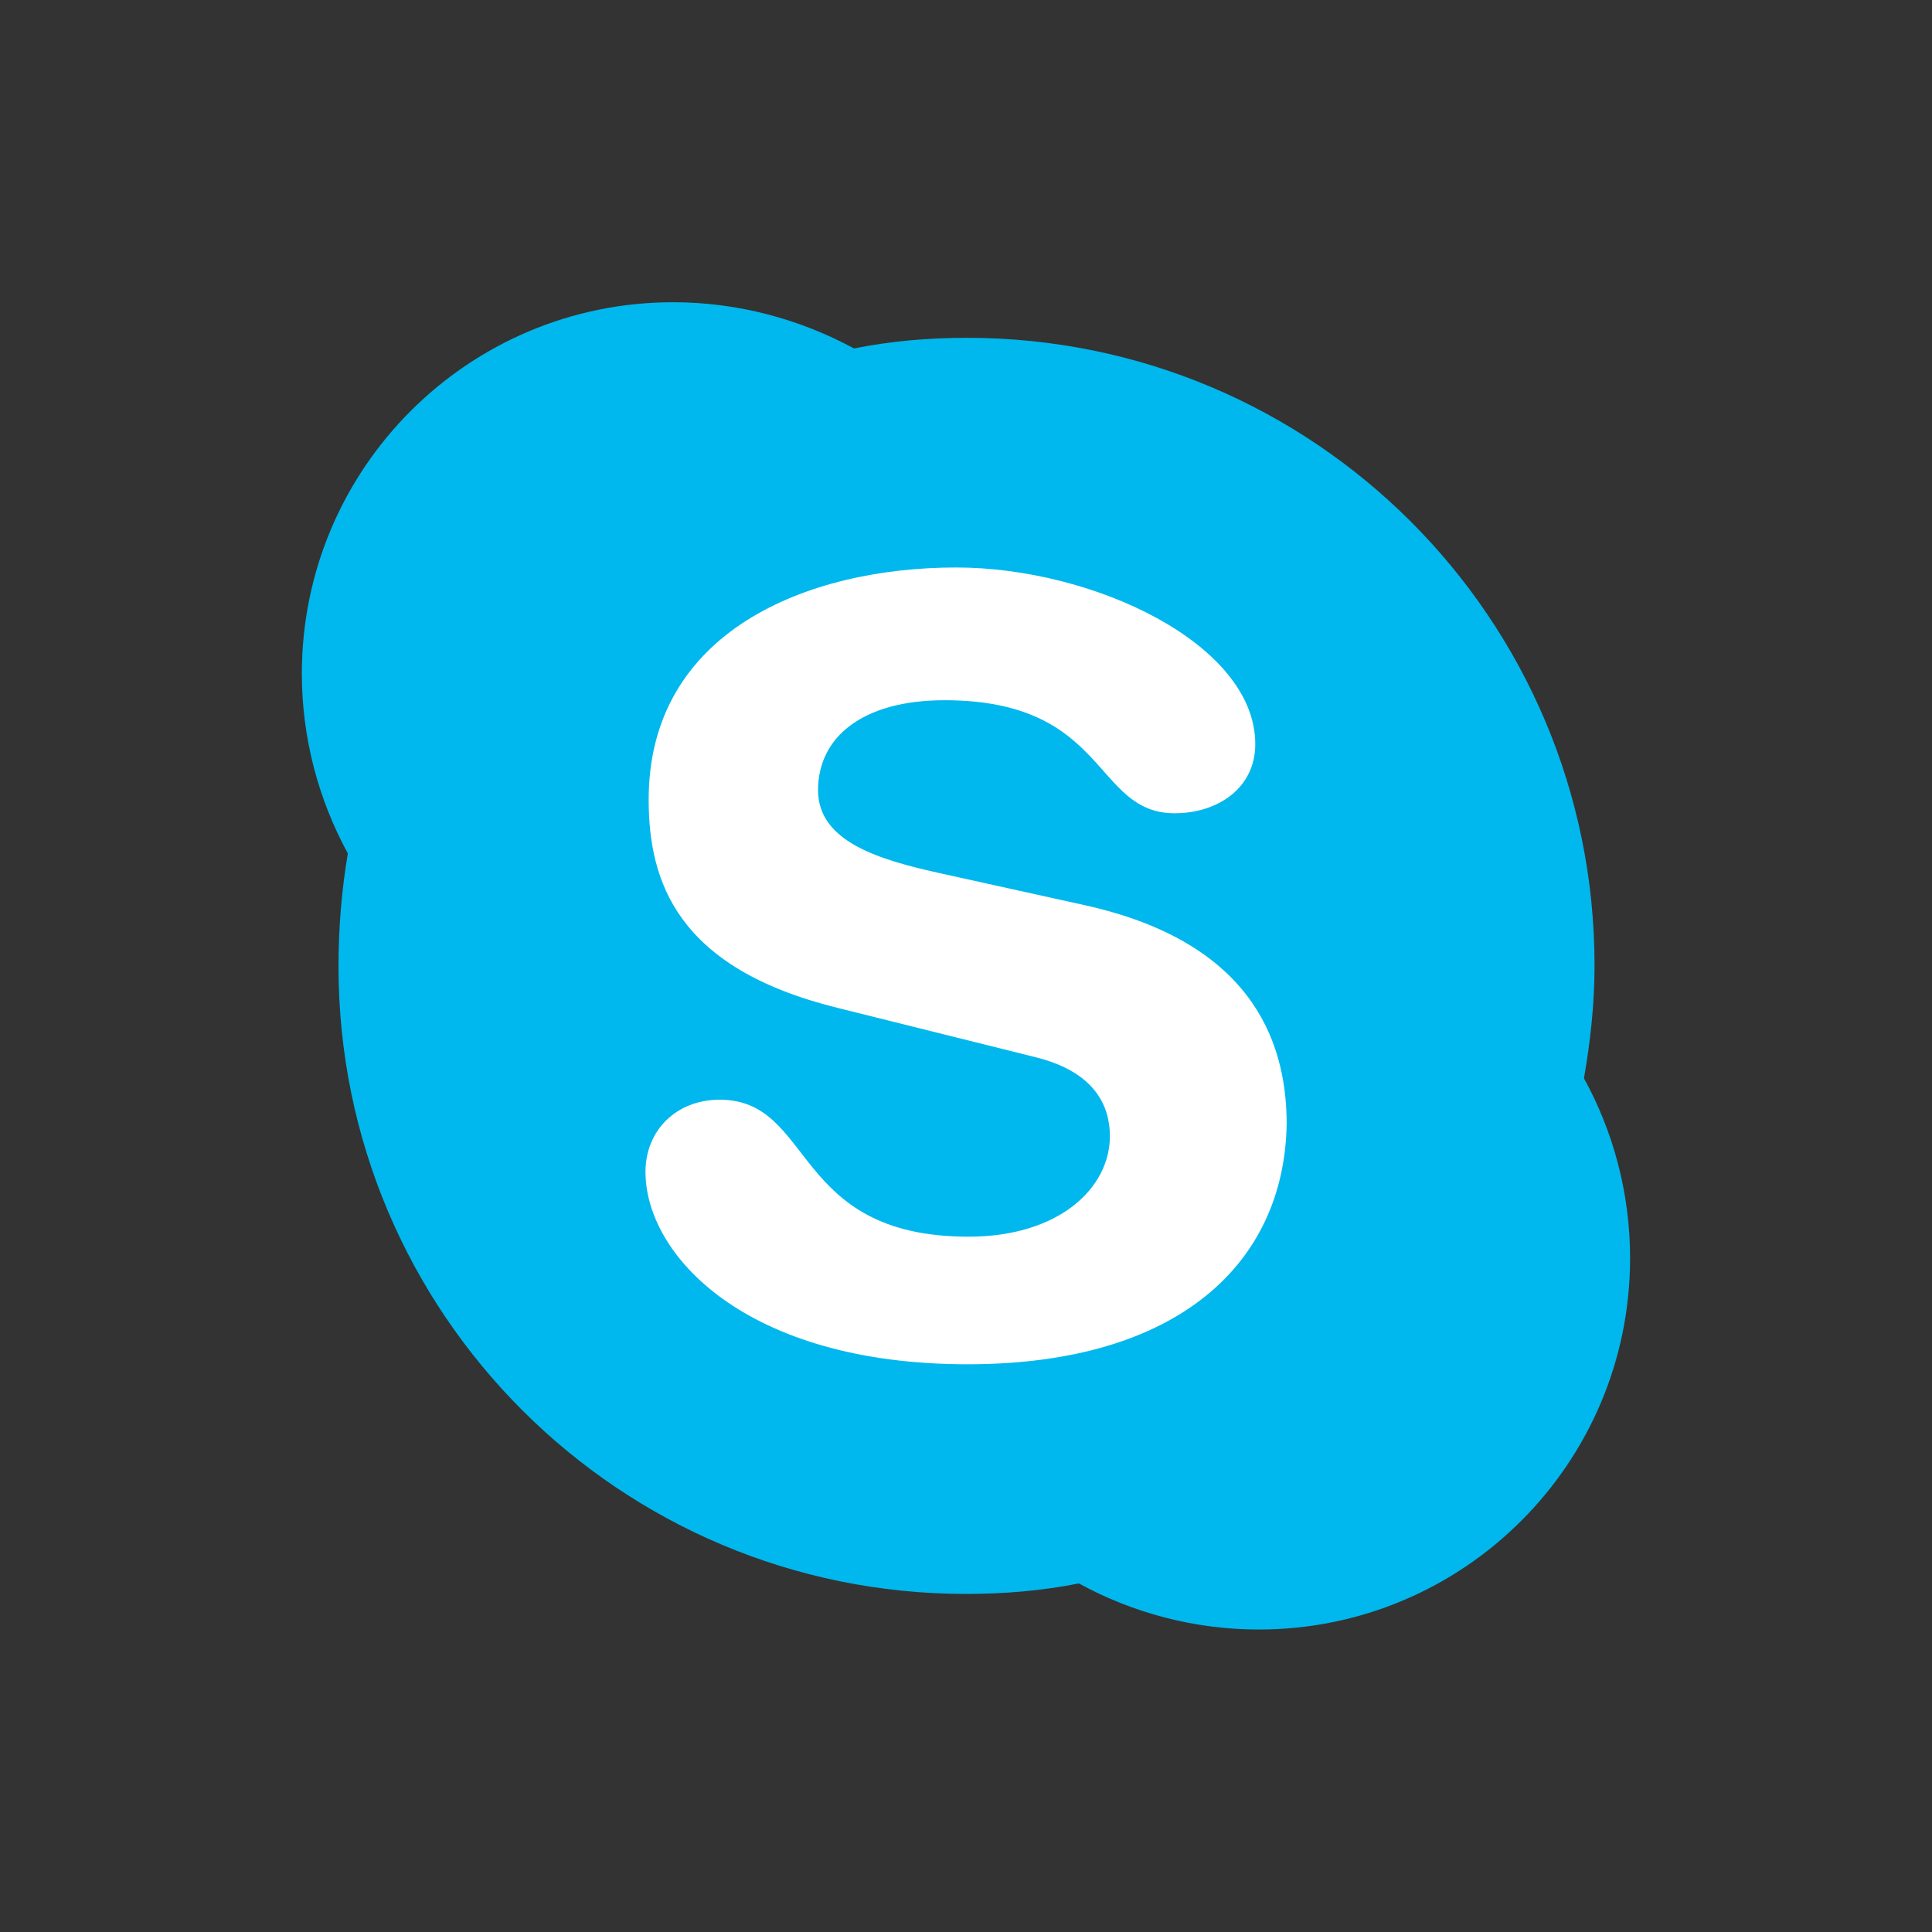
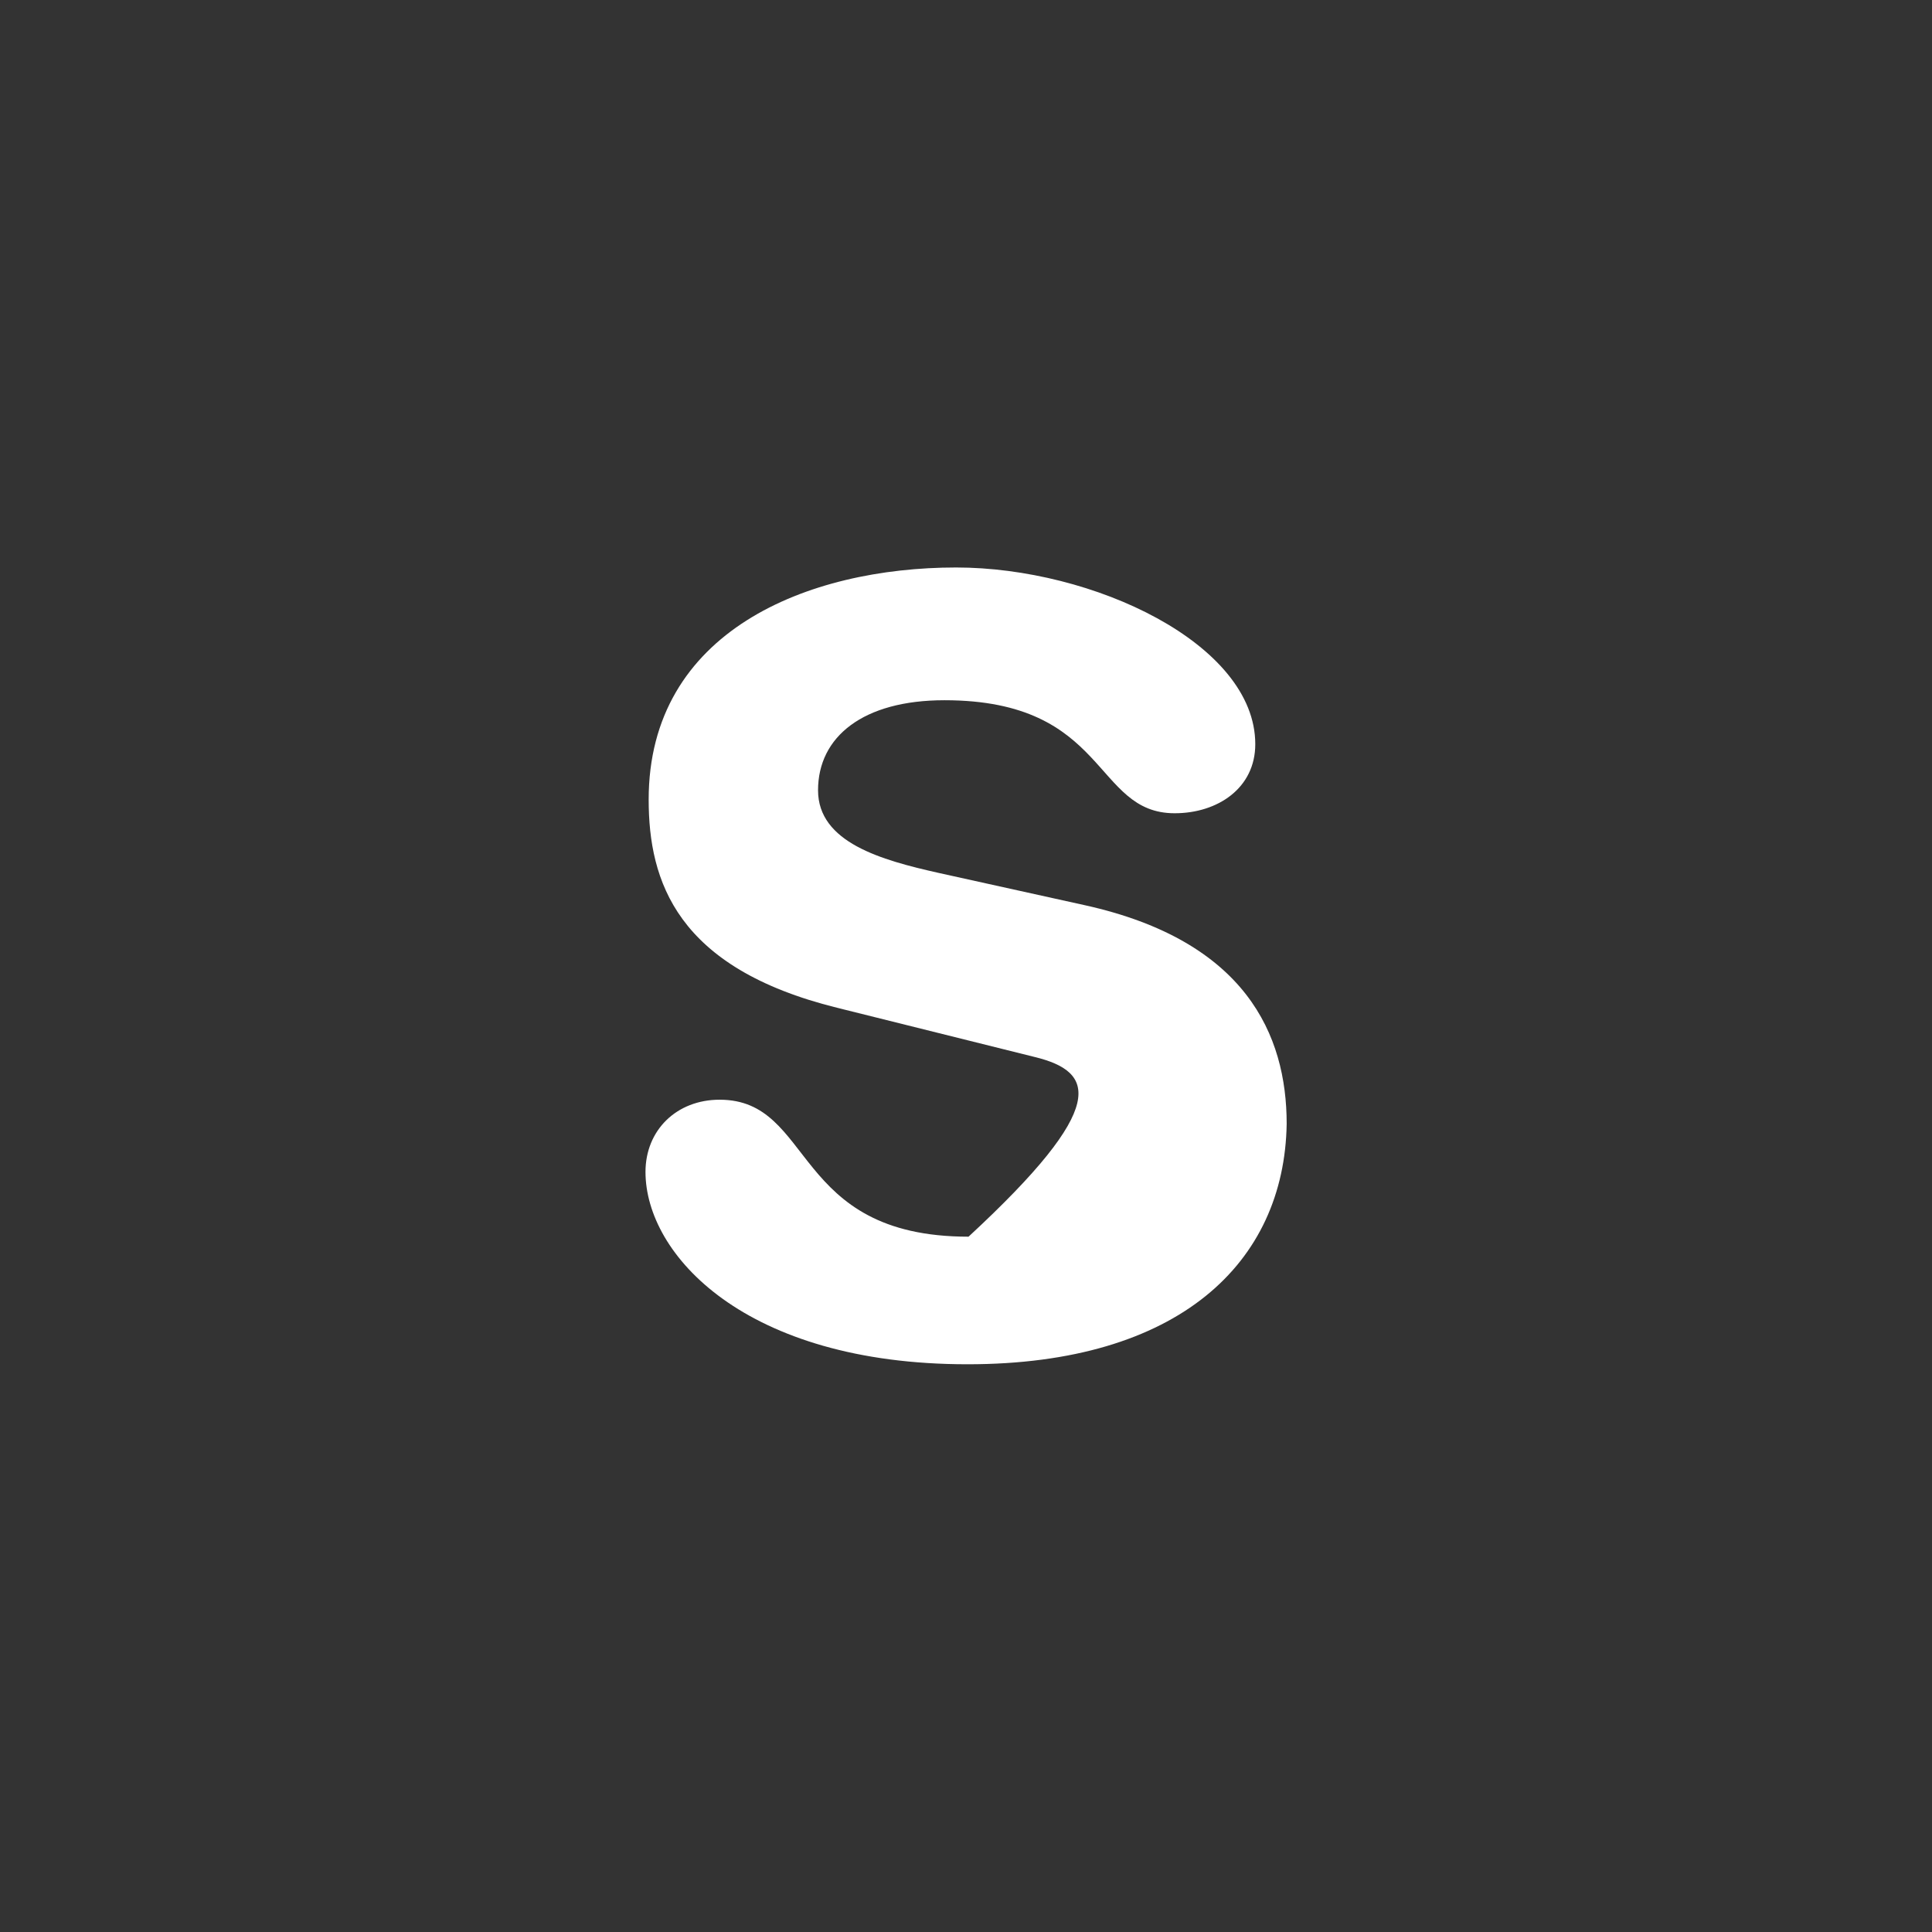
<svg xmlns="http://www.w3.org/2000/svg" stroke-width="0.501" stroke-linejoin="bevel" fill-rule="evenodd" version="1.1" overflow="visible" width="48pt" height="48pt" viewBox="0 0 48 48">
  <rect x="0" y="0" width="48" height="48" fill="#333333" stroke="none" />
  <defs>
	</defs>
  <g id="Document" fill="none" stroke="black" font-family="Times New Roman" font-size="16" transform="scale(1 -1)">
    <g id="Spread" transform="translate(0 -48)">
      <g id="Layer 1">
        <g id="Group" stroke-linejoin="miter" stroke="none">
          <path d="M 0,48 L 0,0 L 48,0 L 48,48 L 0,48 Z" stroke-width="0.229" stroke-linecap="round" marker-start="none" marker-end="none" stroke-miterlimit="79.84" />
          <g id="Group_1" fill-rule="evenodd" stroke-width="0.262" stroke-miterlimit="79.84">
-             <path d="M 8.41,23.988 C 8.41,15.361 15.399,8.399 24.001,8.399 C 24.956,8.399 25.897,8.48 26.805,8.66 C 28.131,7.933 29.664,7.515 31.273,7.515 C 36.37,7.515 40.499,11.648 40.499,16.74 C 40.499,18.353 40.083,19.883 39.353,21.21 C 39.512,22.118 39.616,23.056 39.616,24.013 C 39.616,32.643 32.626,39.607 24.029,39.607 C 23.064,39.607 22.128,39.526 21.218,39.343 C 19.866,40.073 18.332,40.491 16.723,40.491 C 11.631,40.491 7.499,36.359 7.499,31.262 C 7.499,29.656 7.918,28.123 8.642,26.796 C 8.488,25.888 8.41,24.95 8.41,23.988" fill="#00b8ed" />
-             <path d="M 24.04,14.105 C 18.505,14.105 16.037,16.833 16.037,18.884 C 16.037,19.924 16.812,20.678 17.879,20.678 C 20.246,20.678 19.648,17.275 24.063,17.275 C 26.324,17.275 27.575,18.493 27.575,19.77 C 27.575,20.522 27.206,21.376 25.7,21.741 L 20.795,22.963 C 16.812,23.951 16.116,26.106 16.116,28.135 C 16.116,32.317 20.063,33.901 23.754,33.901 C 27.155,33.901 31.187,32.006 31.187,29.511 C 31.187,28.419 30.252,27.795 29.184,27.795 C 27.155,27.795 27.547,30.603 23.465,30.603 C 21.438,30.603 20.324,29.692 20.324,28.366 C 20.324,27.066 21.906,26.63 23.314,26.314 L 26.949,25.511 C 30.951,24.627 31.967,22.287 31.967,20.079 C 31.912,16.624 29.284,14.105 24.04,14.105" fill="#ffffff" />
+             <path d="M 24.04,14.105 C 18.505,14.105 16.037,16.833 16.037,18.884 C 16.037,19.924 16.812,20.678 17.879,20.678 C 20.246,20.678 19.648,17.275 24.063,17.275 C 27.575,20.522 27.206,21.376 25.7,21.741 L 20.795,22.963 C 16.812,23.951 16.116,26.106 16.116,28.135 C 16.116,32.317 20.063,33.901 23.754,33.901 C 27.155,33.901 31.187,32.006 31.187,29.511 C 31.187,28.419 30.252,27.795 29.184,27.795 C 27.155,27.795 27.547,30.603 23.465,30.603 C 21.438,30.603 20.324,29.692 20.324,28.366 C 20.324,27.066 21.906,26.63 23.314,26.314 L 26.949,25.511 C 30.951,24.627 31.967,22.287 31.967,20.079 C 31.912,16.624 29.284,14.105 24.04,14.105" fill="#ffffff" />
          </g>
        </g>
      </g>
    </g>
  </g>
</svg>